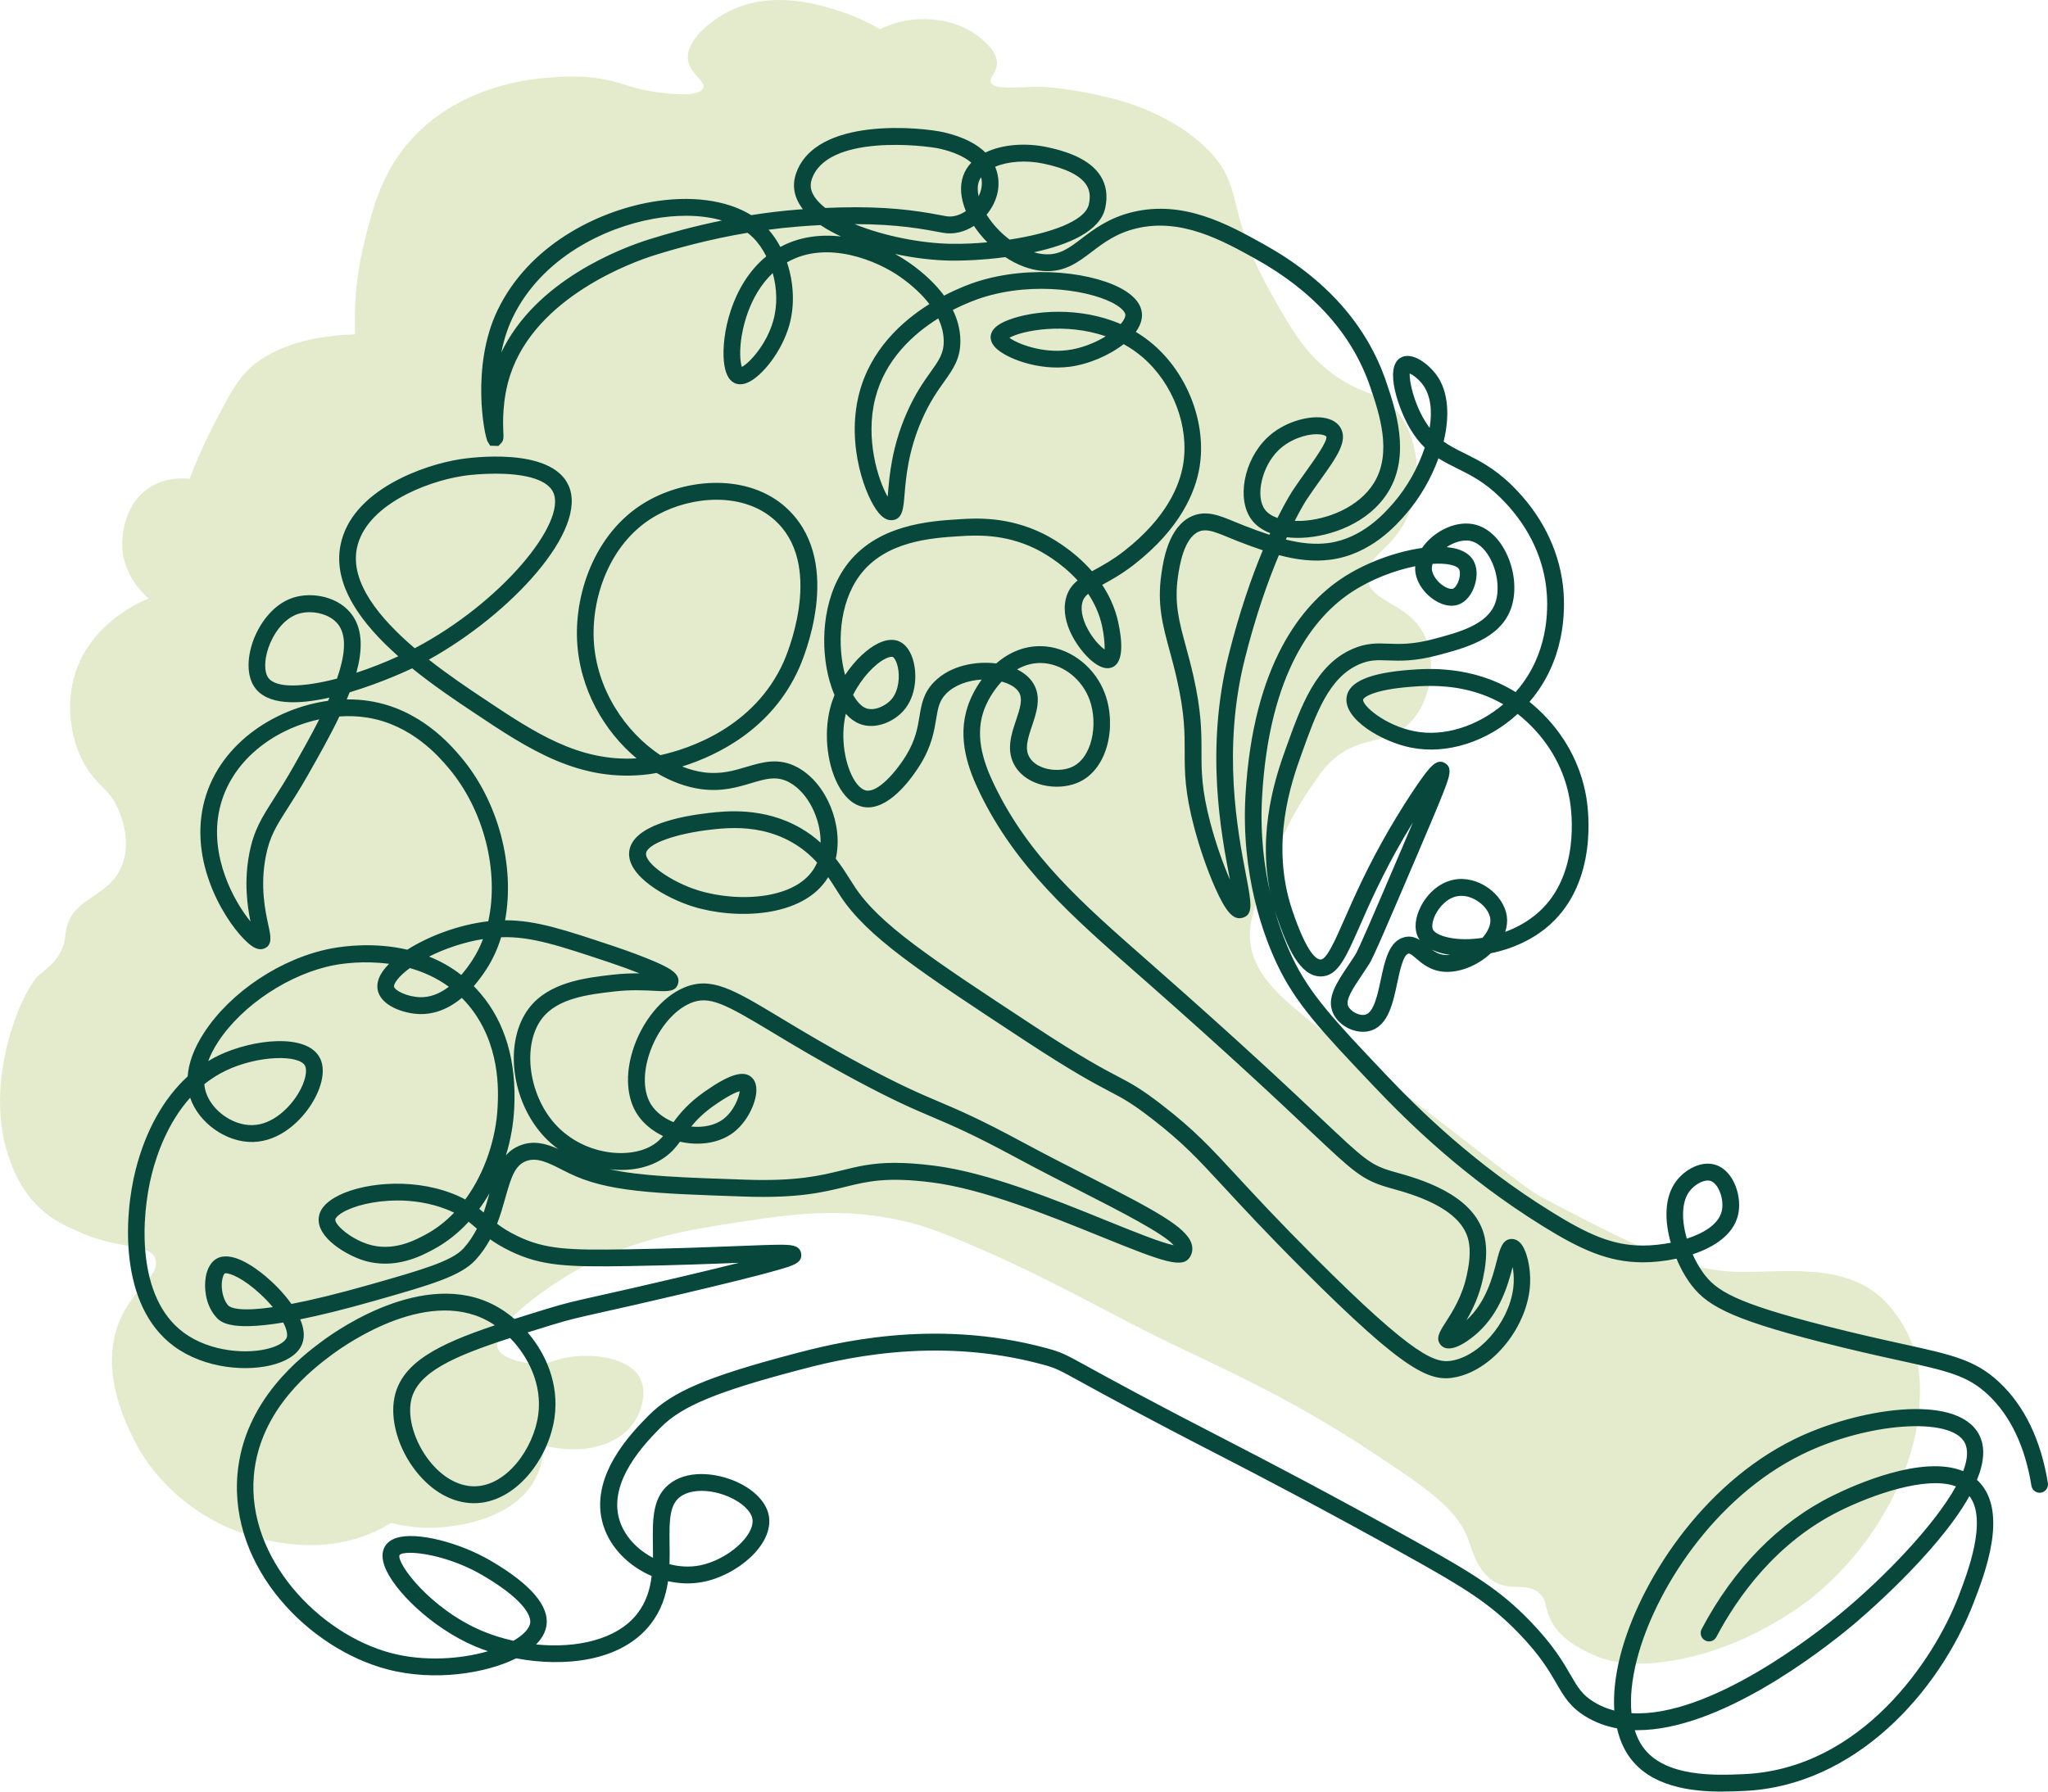
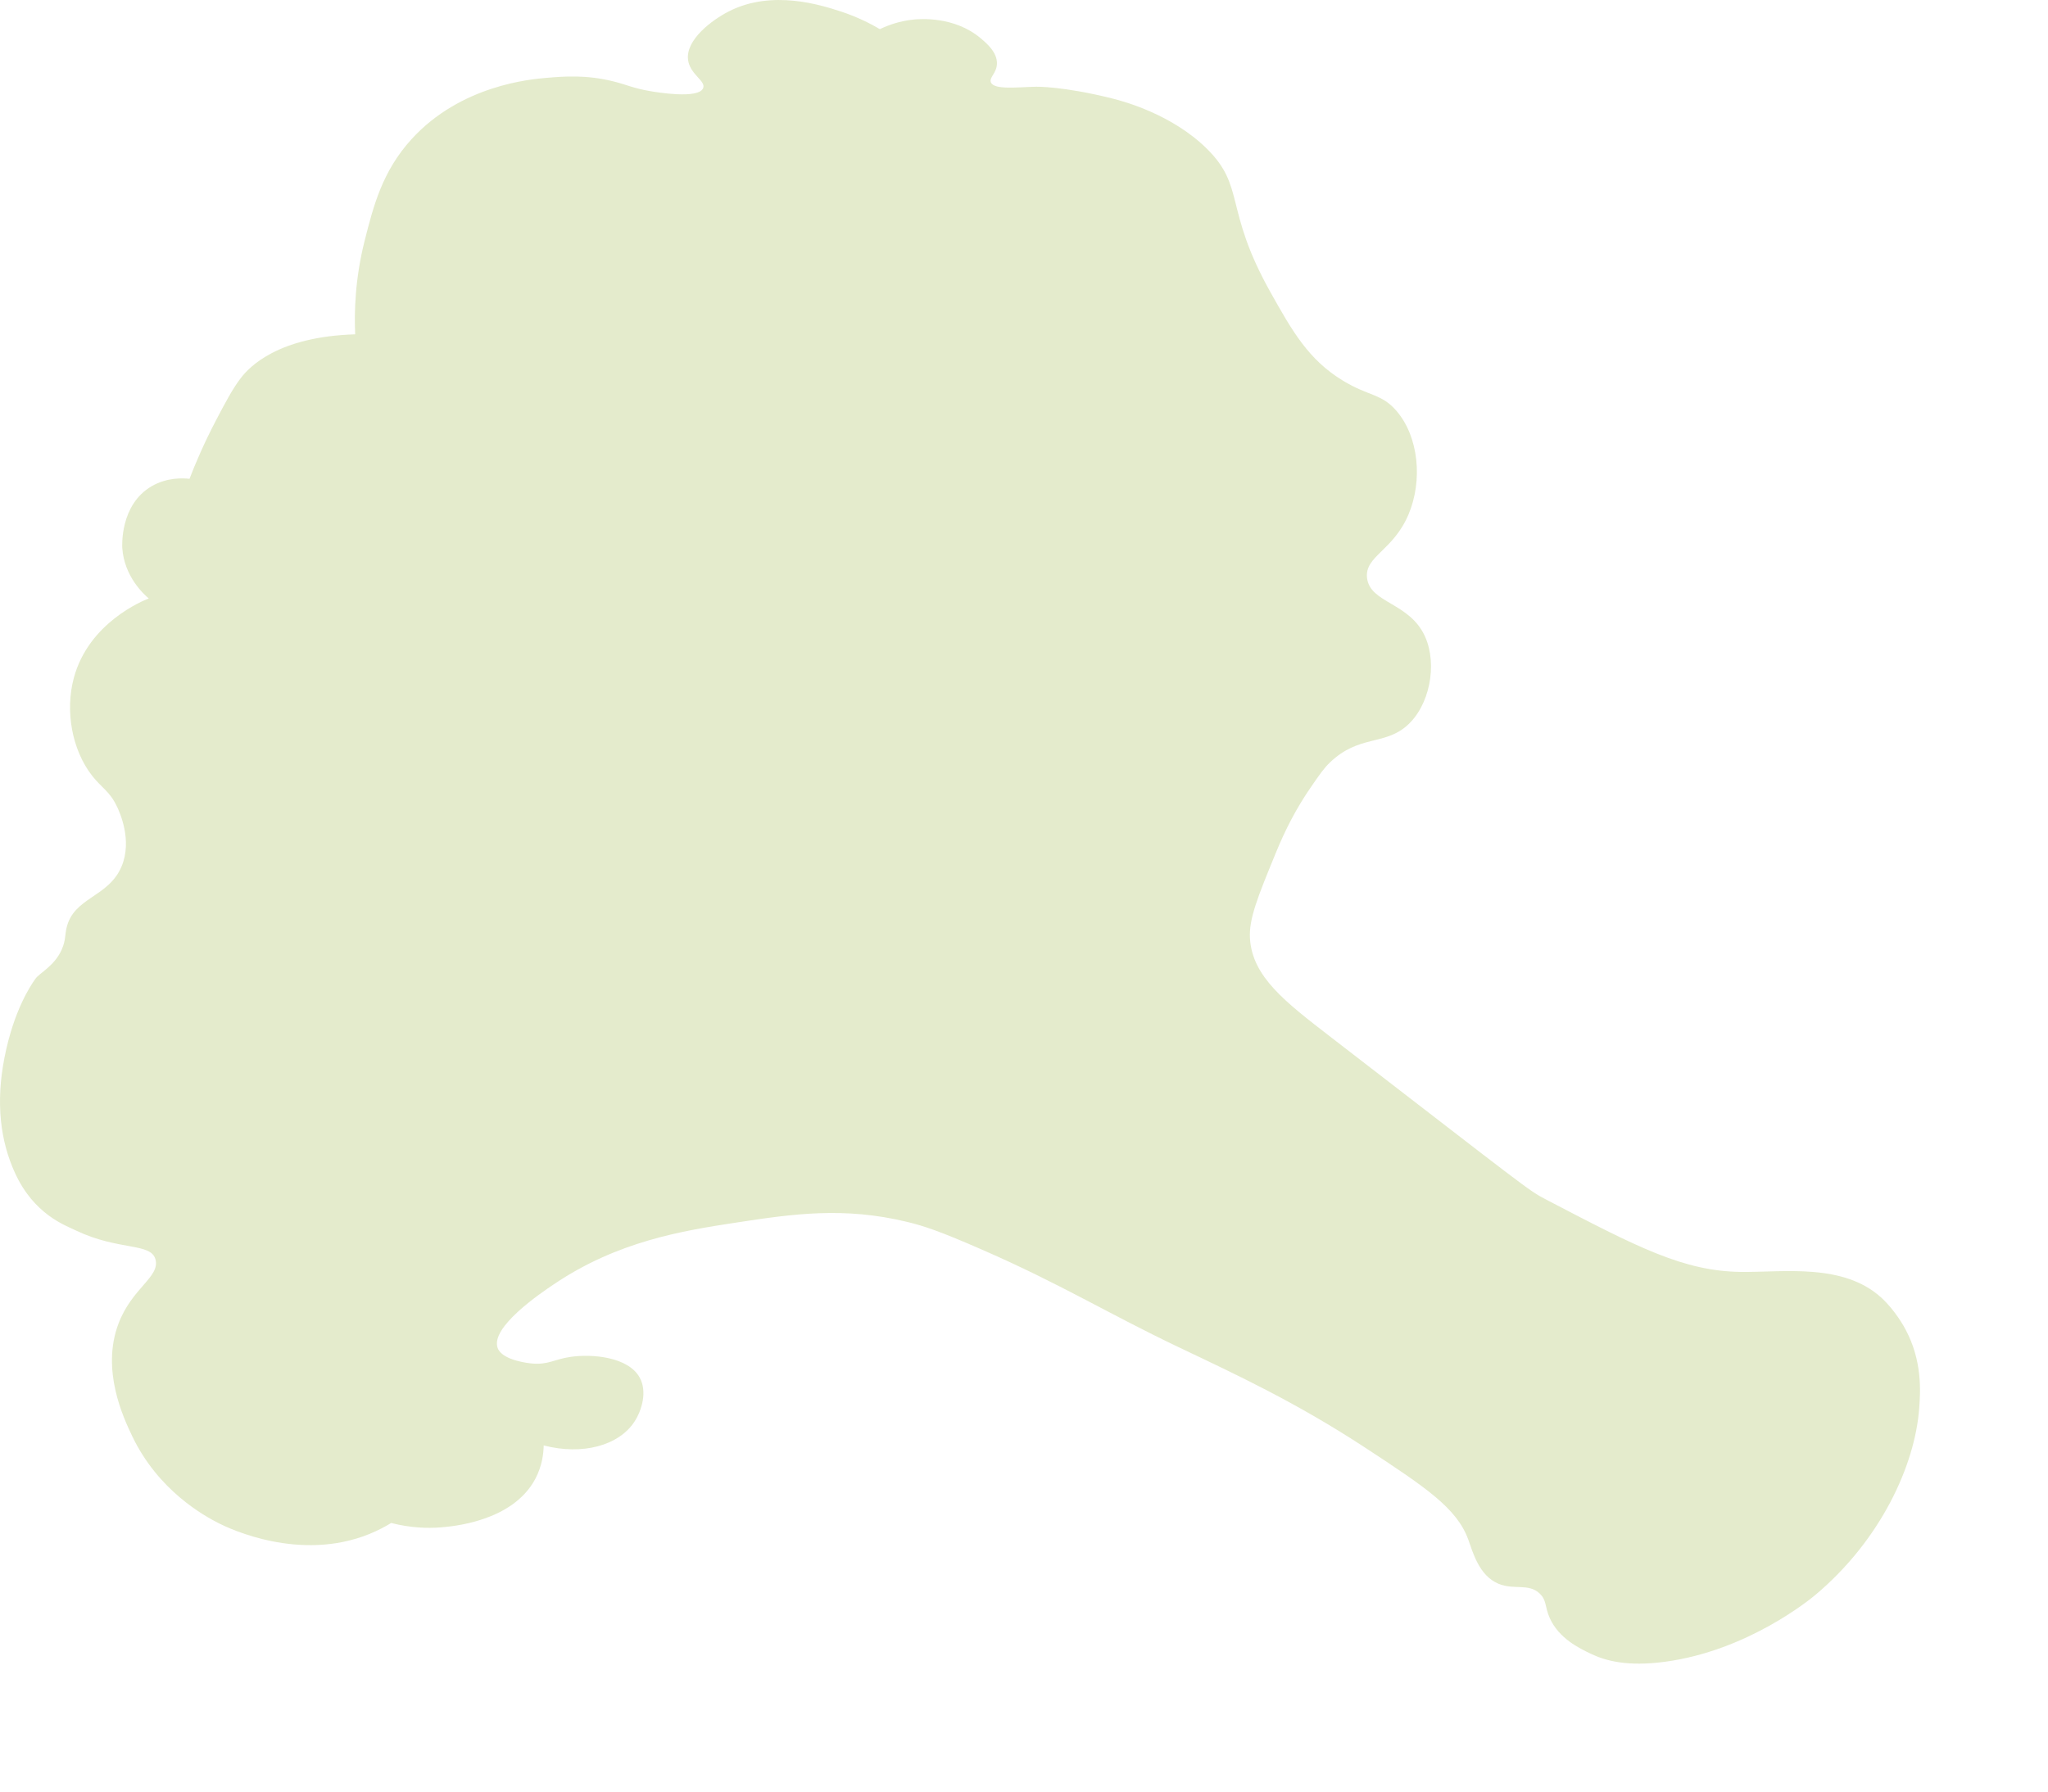
<svg xmlns="http://www.w3.org/2000/svg" width="128" height="112" viewBox="0 0 128 112" fill="none">
  <path d="M96.234 99.621C95.531 98.953 94.63 99.416 93.653 99.006C92.417 98.487 92.041 96.989 91.764 96.236C91.045 94.281 89.135 92.999 85.344 90.513C80.952 87.633 77.168 85.888 73.7 84.235C69.223 82.103 66.363 80.302 61.425 78.142C58.745 76.97 57.763 76.644 56.705 76.388C52.758 75.432 49.601 75.88 46.068 76.42C42.615 76.944 38.589 77.6 34.597 80.298C33.783 80.846 30.635 82.974 31.103 84.267C31.386 85.052 33.071 85.221 33.227 85.236C34.268 85.336 34.634 84.969 35.683 84.821C37.02 84.631 39.261 84.823 39.978 86.114C40.475 87.011 40.099 88.196 39.647 88.884C38.673 90.367 36.403 90.989 33.982 90.361C33.971 90.873 33.881 91.645 33.463 92.438C32.037 95.144 28.201 95.432 27.515 95.485C26.745 95.544 25.687 95.525 24.447 95.208C24.14 95.396 23.675 95.658 23.078 95.9C18.735 97.658 14.341 95.557 13.731 95.254C12.74 94.761 9.875 93.17 8.255 89.762C7.725 88.649 6.303 85.657 7.405 82.746C8.251 80.507 10.016 79.828 9.717 78.73C9.43 77.672 7.433 78.201 4.761 76.93C4.049 76.591 2.121 75.912 0.938 73.329C0.027 71.342 -0.276 68.953 0.278 66.126C0.855 63.173 1.913 61.611 2.214 61.186C2.478 60.814 3.419 60.384 3.867 59.339C4.105 58.783 4.053 58.493 4.15 58.046C4.577 56.079 6.773 56.123 7.597 54.168C8.296 52.509 7.454 50.726 7.314 50.429C6.855 49.458 6.368 49.274 5.756 48.492C4.497 46.877 4.053 44.442 4.622 42.352C5.555 38.939 8.891 37.57 9.296 37.411C8.997 37.157 7.772 36.055 7.643 34.271C7.634 34.149 7.487 31.548 9.484 30.393C10.434 29.843 11.409 29.885 11.844 29.932C12.195 29.02 12.74 27.725 13.528 26.223C14.036 25.254 14.56 24.257 15.07 23.608C15.572 22.967 17.327 21.048 22.199 20.9C22.137 19.514 22.184 17.438 22.797 15.022C23.34 12.881 23.893 10.706 25.724 8.698C28.803 5.319 33.184 4.949 34.173 4.866C35.222 4.777 36.65 4.659 38.374 5.097C39.199 5.306 39.584 5.516 40.64 5.698C40.986 5.757 43.643 6.214 43.944 5.514C44.141 5.057 43.098 4.648 43 3.713C42.868 2.473 44.498 1.25 45.549 0.713C48.264 -0.677 51.352 0.328 52.535 0.713C53.613 1.064 54.446 1.5 54.991 1.822C55.497 1.578 56.22 1.31 57.116 1.221C57.503 1.183 59.641 1.011 61.27 2.374C61.657 2.698 62.334 3.265 62.308 3.99C62.287 4.583 61.811 4.843 61.93 5.144C62.124 5.634 63.589 5.446 64.762 5.421C64.762 5.421 66.434 5.385 69.53 6.159C70.272 6.345 73.271 7.164 75.431 9.299C77.854 11.694 76.48 13.037 79.397 18.255C80.779 20.728 81.794 22.495 83.929 23.794C85.558 24.786 86.342 24.594 87.281 25.688C88.678 27.315 88.923 30.044 88.036 32.151C87.073 34.438 85.292 34.762 85.439 36.12C85.612 37.718 88.114 37.648 89.074 39.813C89.847 41.554 89.36 44.146 87.895 45.398C86.491 46.598 84.916 45.95 83.126 47.66C82.75 48.02 82.482 48.407 81.947 49.183C81.019 50.527 80.329 51.87 79.73 53.339C78.602 56.087 78.04 57.462 78.124 58.694C78.289 61.068 80.301 62.616 83.176 64.834C95.533 74.363 95.502 74.401 96.63 74.989C102.357 77.977 105.221 79.469 108.809 79.513C111.478 79.545 115.2 78.944 117.589 81.129C118.458 81.925 119.025 82.972 119.099 83.114C120.148 85.088 120.031 86.969 119.949 88.054C119.681 91.605 117.552 96.259 113.482 99.687C113.142 99.975 109.22 103.201 104.04 103.887C101.705 104.196 100.345 103.825 99.414 103.379C98.7 103.036 97.441 102.431 96.865 101.164C96.537 100.44 96.682 100.049 96.236 99.626L96.234 99.621Z" fill="#7A9D00" fill-opacity="0.2" />
-   <path d="M107.627 112C105.671 112 103.147 111.699 101.813 109.799C101.467 109.304 101.216 108.714 101.066 108.046C100.369 107.918 99.705 107.677 99.089 107.298C98.125 106.704 97.753 106.061 97.281 105.246C96.831 104.467 96.269 103.495 94.922 102.101C93.119 100.232 91.49 99.237 87.931 97.255C82.781 94.385 78.527 92.167 76.45 91.099C71.398 88.503 68.928 87.142 67.601 86.413C66.142 85.611 65.989 85.526 65.186 85.307C58.309 83.432 52.18 85.052 49.873 85.661C44.778 87.007 42.615 87.907 41.304 89.228C40.388 90.153 37.954 92.605 38.724 95.047C39.037 96.039 39.83 96.874 40.813 97.386C40.816 97.097 40.813 96.808 40.807 96.522C40.784 94.957 40.763 93.48 42.001 92.65C43.181 91.862 44.872 92.129 45.961 92.601C47.122 93.103 47.903 93.909 48.053 94.761C48.373 96.564 46.047 98.5 43.909 98.898C43.193 99.033 42.459 99.006 41.753 98.846C41.619 99.762 41.319 100.691 40.667 101.528C38.814 103.906 35.227 104.226 32.263 103.67C30.37 104.61 27.151 105.132 24.207 104.357C19.31 103.07 14.337 98.041 14.842 92.159C15.243 87.486 18.924 84.743 20.132 83.843C21.241 83.017 26.996 79.037 31.392 81.884C31.651 82.05 31.906 82.242 32.152 82.453C32.793 82.248 33.468 82.042 34.175 81.823C35.317 81.471 35.912 81.338 37.496 80.984C38.555 80.748 40.002 80.424 42.337 79.874C43.964 79.49 45.22 79.187 46.187 78.943C44.504 79.01 42.206 79.101 39.246 79.149C35.449 79.21 33.833 79.147 31.9 78.216C31.376 77.963 30.971 77.715 30.633 77.474C30.399 77.906 30.109 78.334 29.745 78.74C28.816 79.777 26.915 80.321 23.46 81.304C21.541 81.852 20.001 82.229 18.763 82.478C18.984 82.998 19.064 83.517 18.898 83.976C18.692 84.551 18.118 84.996 17.239 85.265C15.531 85.79 12.797 85.579 10.874 84.161C7.421 81.616 7.741 76.035 8.475 73.138C9.1 70.676 10.225 68.668 11.728 67.292C11.788 66.441 12.131 65.518 12.747 64.57C14.417 61.989 17.629 59.866 20.744 59.286C21.535 59.139 23.414 58.894 25.458 59.368C26.756 58.547 28.612 57.814 30.518 57.592C31.198 54.506 30.278 50.646 28.006 47.977C27.443 47.316 25.731 45.303 22.959 44.861C22.395 44.77 21.806 44.747 21.212 44.789C20.621 46.024 19.913 47.271 19.26 48.424C18.761 49.302 18.335 49.97 17.991 50.507C17.256 51.658 16.851 52.292 16.608 53.556C16.25 55.427 16.579 56.946 16.776 57.854C16.92 58.515 17.045 59.088 16.51 59.297C16.137 59.444 15.78 59.191 15.508 58.956C14.266 57.877 11.836 54.209 12.707 50.339C13.54 46.639 17.049 44.29 20.504 43.81C20.533 43.744 20.562 43.679 20.591 43.612C18.631 44.052 16.675 44.109 15.888 42.927C15.456 42.278 15.419 41.242 15.788 40.154C16.151 39.09 17.003 37.799 18.304 37.369C19.504 36.973 21.239 37.291 22.059 38.515C22.677 39.436 22.652 40.677 22.274 42.055C23.151 41.768 24.044 41.419 24.894 41.027C22.625 39.019 20.773 36.594 21.285 34.059C21.976 30.63 26.487 29.058 28.775 28.704C29.353 28.616 34.453 27.905 35.54 30.362C36.77 33.139 31.95 38.38 26.804 41.237C28.042 42.211 29.292 43.047 30.215 43.662C33.388 45.782 36.154 47.627 39.784 47.408C37.77 45.721 36.206 43.079 36.066 40.009C35.927 36.937 37.283 33.031 40.632 31.23C43.245 29.823 47.091 29.625 49.379 31.972C52.677 35.353 50.224 41.14 49.934 41.789C48.237 45.58 44.844 47.225 42.634 47.918C43.089 48.099 43.546 48.224 43.993 48.282C45.049 48.422 45.874 48.175 46.671 47.937C47.667 47.64 48.698 47.332 49.88 47.99C51.679 48.992 52.717 51.592 52.236 53.678C52.604 54.146 52.898 54.613 53.167 55.039C53.245 55.161 53.32 55.281 53.395 55.395C54.944 57.78 58.169 59.899 64.591 64.121C67.638 66.125 68.916 66.795 69.847 67.284C70.711 67.737 71.283 68.038 72.638 69.085C74.64 70.633 75.64 71.714 77.297 73.507C78.443 74.748 79.871 76.292 82.172 78.597C88.516 84.947 89.766 85.272 90.841 85.042C92.72 84.637 94.515 82.32 94.607 80.184C94.624 79.819 94.591 79.486 94.54 79.208C94.257 80.297 93.77 82.023 92.374 83.302C92.1 83.552 90.697 84.772 90.063 84.098C89.687 83.698 89.977 83.245 90.347 82.672C90.766 82.021 91.401 81.035 91.68 79.686C91.779 79.217 91.981 78.239 91.745 77.411C91.196 75.479 88.272 74.657 87.021 74.308L86.798 74.245C85.132 73.766 84.631 73.292 81.848 70.667C79.876 68.807 76.894 65.992 71.582 61.315L71.022 60.824C66.979 57.27 63.486 54.203 61.238 49.568C60.535 48.118 59.812 46.195 60.478 44.172C60.651 43.645 60.948 43.047 61.355 42.483C60.47 42.531 59.647 42.847 59.142 43.357C58.7 43.803 58.624 44.263 58.508 44.96C58.384 45.708 58.23 46.641 57.522 47.789C57.117 48.449 55.75 50.471 54.255 50.474C54.145 50.474 54.034 50.463 53.923 50.44C53.389 50.328 52.902 49.936 52.516 49.309C51.715 48.007 51.456 45.931 51.886 44.263C51.957 43.985 52.049 43.711 52.157 43.447C52.04 43.178 51.936 42.883 51.846 42.565C51.262 40.498 51.351 37.477 52.873 35.38C54.76 32.785 58.119 32.574 59.923 32.462C60.981 32.395 62.954 32.273 65.148 33.337C65.561 33.537 67.029 34.31 68.25 35.711C68.308 35.68 68.369 35.646 68.43 35.612C68.96 35.322 69.561 34.991 70.25 34.453C72.912 32.376 73.73 30.354 73.949 29.022C74.337 26.665 73.319 23.976 71.415 22.335C71.039 22.011 70.64 21.739 70.227 21.514C69.333 22.215 68.039 22.773 66.851 22.927C64.876 23.182 62.864 22.39 62.227 21.743C61.931 21.442 61.895 21.162 61.921 20.983C61.973 20.589 62.334 20.268 63.025 20.003C64.551 19.415 67.448 19.137 70.043 20.258C70.075 20.222 70.104 20.186 70.131 20.15C70.277 19.957 70.35 19.777 70.333 19.66C70.325 19.598 70.258 19.373 69.776 19.07C68.382 18.189 64.68 17.542 61.355 18.617C61.058 18.712 60.378 18.952 59.553 19.377C59.858 20.001 60.017 20.639 60.023 21.284C60.035 22.415 59.583 23.056 59.006 23.865C58.599 24.436 58.094 25.146 57.608 26.266C56.756 28.219 56.618 29.905 56.535 30.912C56.462 31.805 56.41 32.45 55.773 32.517C55.489 32.549 55.205 32.401 54.931 32.081C54.115 31.127 52.869 27.857 53.689 24.63C54.387 21.889 56.343 20.1 58.086 19.009C57.637 18.421 57.025 17.848 56.267 17.313C54.861 16.318 51.694 14.959 49.187 16.402C49.608 17.654 49.685 19.065 49.335 20.317C48.869 21.985 47.619 23.523 46.744 23.911C46.346 24.088 46.057 24.023 45.888 23.936C45.527 23.753 45.31 23.296 45.241 22.577C45.089 20.991 45.68 17.841 47.892 16.025C47.657 15.553 47.368 15.149 47.059 14.848C46.953 14.744 46.84 14.645 46.717 14.553C44.387 14.944 42.34 15.505 40.859 15.97C39.645 16.354 33.497 18.515 31.885 23.454C31.372 25.028 31.436 26.509 31.461 27.065C31.474 27.362 31.482 27.539 31.311 27.714L31.15 27.878L30.637 27.863L30.48 27.611C30.267 27.255 29.422 22.898 31.086 19.415C33.037 15.332 37.304 13.236 40.647 12.638C43.139 12.191 45.408 12.494 46.953 13.449C47.869 13.303 48.825 13.185 49.804 13.107C49.932 13.097 50.055 13.088 50.18 13.078C50.151 13.04 50.124 13.002 50.097 12.966C49.635 12.317 49.508 11.607 49.731 10.912C50.917 7.223 57.7 7.971 58.988 8.27C60.265 8.567 61.077 9.031 61.589 9.536C62.662 9.01 64.133 8.923 65.426 9.195C67.135 9.553 68.231 10.139 68.776 10.986C69.141 11.555 69.244 12.233 69.077 13C68.759 14.46 66.776 15.303 64.624 15.77C64.837 15.834 65.046 15.874 65.25 15.89C66.21 15.97 66.797 15.524 67.609 14.907C68.367 14.329 69.311 13.613 70.788 13.257C73.972 12.49 76.734 14.02 78.951 15.248C82.848 17.407 85.437 20.315 86.645 23.89C87.222 25.592 88.184 28.443 86.764 30.748C85.533 32.747 83.107 33.543 81.406 33.619C81.063 33.634 80.738 33.623 80.431 33.586C80.408 33.632 80.387 33.68 80.364 33.729C81.324 33.969 82.191 34.057 83.034 33.946C85.169 33.659 86.581 32.031 87.113 31.416C87.942 30.459 88.641 29.214 89.048 27.981C88.729 27.672 88.422 27.29 88.132 26.799C87.436 25.626 86.503 23.041 87.503 22.384C88.211 21.918 89.286 22.75 89.793 23.458C90.543 24.507 90.61 26.03 90.228 27.602C90.62 27.887 91.048 28.097 91.524 28.333C92.39 28.763 93.374 29.25 94.476 30.324C96.292 32.098 97.4 34.262 97.68 36.577C97.82 37.744 97.939 40.744 96 43.365C95.87 43.542 95.732 43.711 95.593 43.875C95.785 44.029 95.975 44.193 96.162 44.368C97.764 45.868 98.793 47.76 99.144 49.839C99.287 50.695 99.857 55.096 96.889 57.788C95.833 58.745 94.48 59.331 93.175 59.594C92.323 60.392 91.138 60.849 90.161 60.742C89.368 60.654 88.871 60.228 88.507 59.916C88.249 59.693 88.115 59.592 88.027 59.613C87.698 59.695 87.483 60.713 87.326 61.454C87.067 62.68 86.773 64.069 85.695 64.423C84.817 64.711 83.677 64.18 83.303 63.308C82.907 62.377 83.531 61.446 84.255 60.369C84.397 60.156 84.547 59.933 84.7 59.697C84.913 59.366 85.942 56.952 87.652 52.953C87.881 52.414 88.105 51.894 88.311 51.405C88.121 51.715 87.927 52.039 87.733 52.372C86.42 54.628 85.589 56.514 84.984 57.892C84.09 59.92 83.598 61.041 82.543 61.041C81.245 61.039 80.454 59.229 79.79 57.274C79.748 57.152 79.709 57.028 79.671 56.908C80.024 58.142 80.431 59.13 80.754 59.819C81.852 62.151 83.435 63.822 86.587 67.149C88.733 69.414 92.146 72.772 96.983 75.766C99.179 77.124 100.736 77.864 102.663 77.864H102.692C103.22 77.864 103.824 77.805 104.423 77.689C104.037 76.328 103.999 74.853 104.763 73.838C105.32 73.099 106.36 72.515 107.27 72.835C108.379 73.225 108.907 74.851 108.621 75.989C108.318 77.192 107.139 77.965 105.79 78.414C105.963 78.802 106.17 79.168 106.398 79.499C107.237 80.715 108.487 81.452 114.057 82.876C116.069 83.39 117.656 83.74 118.931 84.02C122.044 84.705 123.465 85.017 124.954 86.411C126.53 87.888 127.553 90.008 127.993 92.709C128.039 92.995 127.847 93.267 127.563 93.313C127.279 93.359 127.01 93.166 126.964 92.879C126.563 90.414 125.647 88.497 124.244 87.182C122.964 85.984 121.72 85.71 118.71 85.048C117.428 84.766 115.831 84.416 113.802 83.896C107.907 82.387 106.54 81.543 105.542 80.099C105.268 79.703 105.001 79.217 104.778 78.686C104.047 78.84 103.319 78.911 102.699 78.913H102.665C100.502 78.913 98.743 78.087 96.438 76.659C91.499 73.6 88.021 70.178 85.833 67.871C82.604 64.463 80.982 62.752 79.811 60.266C78.953 58.446 77.558 54.653 77.842 49.719C78.314 41.488 81.393 37.791 83.892 36.137C85.345 35.176 87.261 34.481 88.879 34.255C89.017 34.055 89.186 33.859 89.382 33.678C90.169 32.956 91.196 32.606 92.062 32.766C92.829 32.907 93.52 33.459 94.006 34.319C94.664 35.477 94.833 36.942 94.434 38.05C93.755 39.933 91.585 40.506 89.841 40.968C88.397 41.349 87.48 41.313 86.741 41.286C86.084 41.261 85.606 41.242 84.948 41.53C83.057 42.354 82.26 44.583 81.337 47.164C80.742 48.828 79.347 52.724 80.775 56.929C81.677 59.586 82.268 59.984 82.541 59.984C82.917 59.984 83.433 58.814 84.028 57.46C84.643 56.059 85.487 54.142 86.831 51.834C87.395 50.865 88.044 49.835 88.566 49.077C89.382 47.895 89.791 47.406 90.307 47.703C90.816 47.998 90.582 48.59 90.159 49.667C89.839 50.476 89.359 51.605 88.608 53.368C86.645 57.961 85.833 59.861 85.575 60.266C85.42 60.508 85.266 60.738 85.117 60.957C84.566 61.779 84.088 62.489 84.259 62.889C84.403 63.224 84.975 63.548 85.368 63.42C85.875 63.253 86.111 62.133 86.303 61.233C86.553 60.051 86.812 58.827 87.777 58.587C88.157 58.492 88.47 58.599 88.735 58.766C88.689 58.701 88.649 58.631 88.614 58.559C88.38 58.064 88.443 57.388 88.781 56.706C89.226 55.808 89.998 55.17 90.846 54.997C91.561 54.849 92.353 55.037 93.019 55.511C93.651 55.96 94.083 56.615 94.175 57.262C94.221 57.588 94.188 57.925 94.075 58.256C94.835 57.976 95.57 57.563 96.188 57.002C98.749 54.681 98.24 50.775 98.11 50.014C97.799 48.164 96.876 46.479 95.446 45.137C95.252 44.954 95.054 44.785 94.854 44.629C92.973 46.357 90.459 47.187 88.194 46.738C86.386 46.38 83.919 44.956 84.168 43.542C84.332 42.607 85.633 42.061 88.142 41.874C89.184 41.796 92.025 41.583 94.724 43.264C94.876 43.093 95.021 42.916 95.156 42.731C96.87 40.416 96.762 37.742 96.636 36.701C96.386 34.626 95.386 32.682 93.743 31.078C92.76 30.118 91.893 29.69 91.058 29.275C90.664 29.079 90.278 28.889 89.904 28.651C89.449 29.907 88.739 31.131 87.896 32.106C87.295 32.802 85.694 34.649 83.168 34.986C82.126 35.126 81.082 35.008 79.932 34.702C79.251 36.322 78.471 38.505 77.79 41.237C76.381 46.894 77.352 51.967 77.874 54.694C78.212 56.461 78.352 57.194 77.64 57.38C77.078 57.525 76.617 57.009 75.936 55.477C75.456 54.394 74.98 53.023 74.634 51.715C74.043 49.486 74.043 48.268 74.043 46.98C74.043 45.813 74.043 44.606 73.556 42.464C73.406 41.798 73.25 41.225 73.099 40.669C72.659 39.046 72.31 37.765 72.59 35.859C72.707 35.06 73.018 32.939 74.473 32.279C75.371 31.873 76.204 32.218 77.168 32.618C77.354 32.696 77.548 32.776 77.755 32.856C78.316 33.076 78.842 33.267 79.341 33.43C79.356 33.396 79.372 33.362 79.387 33.328C78.892 33.137 78.493 32.852 78.222 32.486C77.276 31.213 77.734 28.78 79.182 27.379C80.205 26.391 81.702 25.991 82.648 26.104C83.305 26.184 83.618 26.479 83.765 26.711C84.287 27.539 83.545 28.576 82.518 30.008C82.241 30.398 81.953 30.798 81.669 31.226C81.66 31.238 81.368 31.685 80.921 32.562C81.061 32.566 81.207 32.566 81.356 32.562C82.917 32.492 84.921 31.732 85.873 30.187C87.032 28.306 86.203 25.851 85.654 24.227C84.533 20.909 82.107 18.197 78.445 16.169C76.385 15.027 73.822 13.607 71.026 14.279C69.761 14.582 68.985 15.174 68.233 15.745C67.35 16.417 66.515 17.049 65.16 16.938C64.334 16.868 63.536 16.539 62.833 16.074C61.47 16.253 60.209 16.305 59.436 16.293C58.343 16.276 57.128 16.133 55.938 15.876C56.263 16.053 56.574 16.247 56.865 16.451C57.766 17.089 58.484 17.772 59.004 18.482C59.933 17.995 60.704 17.723 61.033 17.616C64.465 16.508 68.53 17.045 70.327 18.181C70.943 18.57 71.291 19.019 71.362 19.514C71.402 19.79 71.369 20.226 70.989 20.749C71.369 20.976 71.736 21.238 72.087 21.541C74.258 23.414 75.416 26.492 74.972 29.201C74.721 30.72 73.811 33.008 70.88 35.294C70.125 35.884 69.457 36.251 68.92 36.545C68.91 36.552 68.899 36.558 68.889 36.562C69.329 37.228 69.69 37.999 69.885 38.88C70.129 39.994 70.267 41.389 69.525 41.711C69.168 41.867 68.734 41.733 68.235 41.315C67.423 40.631 66.263 38.981 66.607 37.464C66.728 36.935 66.991 36.579 67.35 36.286C66.29 35.119 65.046 34.466 64.689 34.293C62.739 33.347 60.944 33.461 59.979 33.52C58.23 33.63 55.303 33.813 53.706 36.01C52.412 37.788 52.326 40.38 52.817 42.196C53.441 41.256 54.224 40.542 54.883 40.22C55.51 39.912 55.948 39.984 56.205 40.098C56.639 40.289 56.963 40.772 57.117 41.452C57.301 42.259 57.249 43.513 56.503 44.391C55.898 45.108 54.712 45.649 53.71 45.245C53.406 45.12 53.12 44.912 52.863 44.623C52.491 46.174 52.842 47.867 53.391 48.761C53.618 49.132 53.879 49.363 54.124 49.416C54.877 49.574 56.032 48.205 56.622 47.244C57.221 46.27 57.351 45.487 57.466 44.796C57.593 44.029 57.712 43.306 58.391 42.621C59.436 41.566 61.044 41.334 62.2 41.467C62.221 41.469 62.242 41.471 62.265 41.475C63.077 40.77 64.121 40.298 65.357 40.411C66.989 40.563 68.484 41.764 69.073 43.401C69.795 45.403 69.246 48.173 67.306 48.95C66.062 49.45 64.219 49.153 63.453 47.916C62.854 46.949 63.198 45.927 63.503 45.025C63.741 44.315 63.948 43.704 63.68 43.27C63.499 42.978 63.111 42.742 62.603 42.609C62.044 43.207 61.647 43.93 61.457 44.511C60.912 46.172 61.549 47.842 62.165 49.113C64.321 53.556 67.576 56.417 71.697 60.038L72.256 60.531C77.583 65.221 80.573 68.04 82.55 69.907C85.295 72.498 85.647 72.831 87.071 73.24L87.288 73.301C88.706 73.699 92.025 74.63 92.737 77.129C93.044 78.207 92.795 79.402 92.689 79.91C92.463 80.993 92.037 81.871 91.653 82.533C92.875 81.414 93.278 79.861 93.545 78.833C93.747 78.052 93.912 77.441 94.507 77.453C94.641 77.457 94.837 77.506 95.025 77.708C95.415 78.132 95.676 79.219 95.632 80.236C95.522 82.847 93.376 85.577 91.042 86.081C89.418 86.432 87.94 85.88 81.42 79.353C79.103 77.034 77.669 75.481 76.517 74.234C74.842 72.422 73.92 71.424 71.987 69.93C70.705 68.94 70.194 68.672 69.348 68.228C68.396 67.728 67.094 67.046 64.002 65.015C57.457 60.713 54.174 58.553 52.504 55.983C52.426 55.865 52.349 55.743 52.27 55.616C52.109 55.361 51.942 55.098 51.761 54.835C50.214 57.403 45.938 57.493 43.304 56.67C41.665 56.158 39.137 54.767 39.327 53.221C39.528 51.601 42.529 51.021 44.304 50.821C45.331 50.705 47.736 50.434 50.04 51.769C50.523 52.049 50.932 52.357 51.289 52.681C51.303 51.211 50.523 49.572 49.358 48.923C48.558 48.478 47.884 48.679 46.951 48.957C46.091 49.214 45.116 49.504 43.84 49.336C42.911 49.214 41.953 48.862 41.041 48.322C40.824 48.362 40.667 48.386 40.586 48.396C36.223 48.961 33.014 46.818 29.618 44.549C28.524 43.82 27.113 42.876 25.758 41.779C25.729 41.794 25.7 41.806 25.673 41.821C25.635 41.84 23.888 42.672 21.85 43.281C21.794 43.428 21.733 43.576 21.673 43.723C22.159 43.717 22.637 43.751 23.103 43.825C26.255 44.328 28.155 46.561 28.781 47.294C31.182 50.115 32.19 54.175 31.568 57.531C31.58 57.531 31.593 57.531 31.605 57.531C33.518 57.531 35.325 58.136 38.486 59.194C38.526 59.206 39.473 59.524 40.392 59.893C41.882 60.489 42.523 60.858 42.388 61.458C42.26 62.015 41.709 61.983 40.941 61.943C40.306 61.909 39.436 61.861 38.382 61.983C36.812 62.164 34.858 62.388 33.881 63.664C32.597 65.339 33.037 68.544 34.801 70.385C36.586 72.245 39.427 72.49 40.859 71.546C41.093 71.392 41.275 71.217 41.442 71.019C40.747 70.686 40.169 70.202 39.803 69.622C39.169 68.619 39.075 67.18 39.544 65.676C40.108 63.864 41.369 62.32 42.753 61.739C44.458 61.024 45.813 61.84 48.782 63.628C50.103 64.425 51.748 65.415 53.923 66.582C56.309 67.861 57.462 68.352 58.681 68.87C59.931 69.401 61.223 69.951 63.916 71.405C65.359 72.182 66.789 72.911 68.05 73.553C72.164 75.652 74.156 76.705 74.475 77.761C74.556 78.031 74.531 78.298 74.4 78.534C73.953 79.347 72.78 78.915 68.784 77.295C65.519 75.972 61.457 74.327 58.242 73.918C55.414 73.56 54.222 73.853 52.844 74.192C51.466 74.531 49.905 74.917 46.548 74.803C40.824 74.609 37.952 74.512 35.555 73.339C35.415 73.269 35.275 73.2 35.135 73.128C34.286 72.696 33.551 72.321 32.868 72.591C32.179 72.862 31.944 73.602 31.584 74.881C31.445 75.382 31.288 75.936 31.069 76.505C31.399 76.754 31.795 77.009 32.338 77.27C34.077 78.108 35.526 78.161 39.219 78.1C42.193 78.052 44.498 77.959 46.181 77.894C47.318 77.849 48.141 77.816 48.706 77.814C49.366 77.814 49.992 77.809 50.074 78.374C50.157 78.951 49.565 79.12 48.585 79.402C47.489 79.716 45.519 80.209 42.563 80.904C40.221 81.456 38.77 81.781 37.709 82.016C36.152 82.364 35.57 82.495 34.467 82.834C33.952 82.992 33.455 83.146 32.977 83.295C34.142 84.654 34.937 86.527 34.664 88.575C34.313 91.196 32.211 93.971 29.631 93.971C29.608 93.971 29.587 93.971 29.564 93.971C28.261 93.947 26.994 93.237 26 91.975C24.888 90.564 24.362 88.741 24.658 87.336C25.113 85.177 27.387 84.037 30.929 82.849C30.891 82.823 30.854 82.798 30.814 82.773C26.992 80.302 21.748 83.94 20.736 84.694C19.621 85.526 16.224 88.057 15.865 92.254C15.423 97.419 19.949 102.158 24.453 103.342C26.499 103.879 28.781 103.727 30.499 103.224C30.221 103.131 29.958 103.032 29.708 102.927C26.986 101.774 24.577 99.402 24.036 97.908C23.869 97.447 23.865 97.051 24.026 96.733C24.126 96.534 24.345 96.269 24.821 96.128C26.065 95.759 28.691 96.408 30.681 97.575C33.186 99.044 34.353 100.413 34.15 101.643C34.083 102.048 33.864 102.44 33.505 102.802C36.012 103.053 38.555 102.516 39.828 100.879C40.388 100.158 40.63 99.356 40.728 98.521C39.317 97.919 38.154 96.777 37.709 95.365C36.747 92.312 39.509 89.531 40.546 88.482C42.026 86.991 44.222 86.057 49.59 84.639C51.969 84.012 58.294 82.341 65.438 84.288C66.361 84.538 66.59 84.665 68.081 85.486C69.404 86.213 71.866 87.568 76.886 90.149C78.988 91.23 83.255 93.454 88.418 96.33C92.073 98.367 93.751 99.391 95.653 101.363C97.087 102.851 97.711 103.927 98.164 104.713C98.607 105.48 98.876 105.941 99.615 106.396C100.014 106.643 100.444 106.818 100.893 106.934C100.828 105.91 100.951 104.755 101.266 103.514C102.413 98.999 106.31 92.835 112.153 89.968C116.007 88.076 122.257 87.043 123.678 89.658C124.108 90.448 124 91.44 123.561 92.515C123.639 92.584 123.712 92.658 123.781 92.738C125.474 94.672 124.052 98.376 123.367 100.156C121.196 105.811 115.919 111.651 109.015 111.958C108.608 111.977 108.126 111.998 107.606 111.998L107.627 112ZM102.172 108.158C102.291 108.545 102.456 108.893 102.665 109.19C104.026 111.128 107.256 110.985 108.99 110.909C116.341 110.583 120.885 103.759 122.413 99.779C122.964 98.346 124.238 95.026 123.09 93.526C121.035 97.207 116.071 101.367 115.781 101.61C113.679 103.358 107.439 108.158 102.356 108.16C102.296 108.16 102.233 108.16 102.172 108.16V108.158ZM101.968 107.098C106.892 107.393 113.629 102.037 115.119 100.799C117.75 98.612 120.881 95.386 122.246 92.921C120.409 92.23 116.979 93.467 115.002 94.445C111.017 96.412 108.6 99.821 107.274 102.334C107.139 102.592 106.824 102.688 106.569 102.551C106.314 102.415 106.218 102.096 106.354 101.839C108.36 98.039 111.193 95.154 114.545 93.501C115.94 92.812 120.161 90.928 122.699 91.967C122.975 91.24 123.029 90.621 122.785 90.17C121.902 88.546 116.683 88.931 112.631 90.92C107.087 93.642 103.387 99.495 102.298 103.782C101.985 105.019 101.874 106.141 101.968 107.1V107.098ZM25.62 97.074C25.274 97.074 25.04 97.124 24.969 97.215C24.779 97.735 26.91 100.592 30.127 101.953C30.739 102.212 31.405 102.421 32.09 102.573C32.161 102.53 32.232 102.488 32.296 102.444C32.787 102.122 33.085 101.776 33.136 101.471C33.179 101.203 33.094 100.198 30.171 98.483C28.436 97.466 26.585 97.072 25.62 97.072V97.074ZM41.845 97.784C42.459 97.944 43.099 97.98 43.717 97.864C45.446 97.541 47.208 95.987 47.024 94.946C46.938 94.461 46.358 93.92 45.548 93.57C44.446 93.094 43.252 93.077 42.575 93.528C41.849 94.015 41.826 94.975 41.847 96.507C41.853 96.912 41.859 97.341 41.843 97.784H41.845ZM31.885 83.645C28.336 84.795 26.065 85.798 25.694 87.553C25.462 88.647 25.919 90.159 26.831 91.318C27.629 92.329 28.61 92.896 29.595 92.915C29.612 92.915 29.626 92.915 29.641 92.915C31.647 92.915 33.355 90.566 33.641 88.432C33.891 86.557 33.023 84.812 31.883 83.645H31.885ZM11.884 68.624C10.492 70.176 9.805 72.14 9.486 73.404C8.818 76.044 8.488 81.102 11.49 83.314C13.118 84.515 15.511 84.698 16.936 84.26C17.558 84.069 17.851 83.803 17.919 83.618C17.991 83.422 17.915 83.087 17.704 82.676C14.245 83.249 13.726 82.611 13.433 82.25C12.828 81.502 12.747 80.474 12.861 79.821C12.953 79.294 13.187 78.896 13.515 78.698C14.423 78.155 15.845 79.151 16.611 79.794C17.105 80.209 17.73 80.83 18.214 81.515C19.45 81.279 21.065 80.894 23.18 80.291C26.341 79.389 28.249 78.846 28.975 78.035C29.322 77.647 29.591 77.234 29.806 76.811C29.791 76.798 29.779 76.787 29.764 76.775C29.605 76.638 29.451 76.505 29.29 76.379C28.651 77.074 27.923 77.656 27.125 78.087C26.387 78.49 24.654 79.427 22.652 78.772C21.685 78.456 19.748 77.382 19.926 76.082C19.986 75.631 20.31 75.228 20.886 74.885C22.443 73.954 25.625 73.594 28.249 74.605C28.566 74.727 28.837 74.853 29.077 74.986C30.34 73.275 31 71.103 31.098 69.249C31.15 68.255 31.309 65.232 29.247 62.798C29.123 62.653 28.996 62.514 28.864 62.383C27.871 63.209 26.942 63.411 26.245 63.395C25.234 63.371 23.744 62.87 23.596 61.825C23.539 61.437 23.679 61.024 24.009 60.599C24.096 60.485 24.201 60.369 24.318 60.253C22.727 60.041 21.376 60.245 20.932 60.327C18.126 60.849 15.12 62.834 13.619 65.152C13.358 65.554 13.156 65.95 13.014 66.334C13.227 66.205 13.446 66.085 13.669 65.978C15.776 64.968 19.205 64.549 20.005 66.159C20.337 66.826 20.168 67.842 19.554 68.879C18.853 70.063 17.506 71.344 15.828 71.39C14.147 71.436 12.411 70.195 11.886 68.626L11.884 68.624ZM14.118 79.596C14.087 79.596 14.062 79.6 14.043 79.609C14.022 79.623 13.922 79.752 13.878 80.066C13.815 80.506 13.903 81.17 14.239 81.585C14.36 81.734 14.876 82.027 17.049 81.715C16.832 81.452 16.577 81.18 16.283 80.908C15.212 79.912 14.396 79.596 14.118 79.596ZM24.835 75.049C23.364 75.049 22.08 75.397 21.416 75.793C21.072 75.999 20.965 76.168 20.957 76.227C20.913 76.545 21.838 77.398 22.971 77.771C24.549 78.29 25.952 77.527 26.629 77.162C27.288 76.804 27.873 76.343 28.382 75.81C28.23 75.734 28.061 75.66 27.875 75.589C26.865 75.199 25.808 75.047 24.835 75.047V75.049ZM55.94 72.696C56.616 72.696 57.409 72.747 58.384 72.871C61.735 73.294 65.866 74.969 69.185 76.316C70.79 76.966 72.578 77.691 73.358 77.845C72.717 77.106 69.899 75.669 67.59 74.491C66.323 73.846 64.887 73.113 63.436 72.329C60.785 70.901 59.516 70.36 58.286 69.837C57.098 69.332 55.871 68.809 53.445 67.507C51.247 66.327 49.59 65.331 48.258 64.528C45.314 62.756 44.327 62.219 43.164 62.708C42.051 63.173 41.026 64.463 40.55 65.988C40.175 67.195 40.227 68.312 40.694 69.051C40.989 69.517 41.486 69.902 42.093 70.149C42.496 69.599 43.033 68.95 44.022 68.255C45.604 67.142 46.494 66.877 46.997 67.368C47.139 67.507 47.302 67.772 47.27 68.255C47.222 69.005 46.696 70.157 45.815 70.815C45.011 71.415 43.87 71.632 42.684 71.411C42.623 71.4 42.561 71.388 42.5 71.373C42.221 71.752 41.914 72.108 41.442 72.42C40.517 73.031 39.313 73.24 38.091 73.092C40.035 73.524 42.602 73.612 46.592 73.747C49.807 73.857 51.295 73.488 52.608 73.166C53.608 72.919 54.518 72.694 55.94 72.694V72.696ZM106.73 73.8C106.345 73.8 105.863 74.114 105.59 74.476C105.085 75.148 105.097 76.294 105.425 77.434C106.5 77.089 107.404 76.528 107.604 75.732C107.784 75.018 107.421 74.004 106.922 73.829C106.861 73.808 106.796 73.798 106.727 73.798L106.73 73.8ZM29.954 75.572C30.05 75.648 30.14 75.721 30.228 75.797C30.37 75.388 30.482 74.984 30.591 74.599C30.395 74.938 30.182 75.264 29.954 75.572ZM29.612 61.648C29.758 61.795 29.9 61.951 30.038 62.114C31.587 63.94 32.292 66.361 32.138 69.304C32.086 70.311 31.908 71.293 31.622 72.222C31.852 71.963 32.136 71.752 32.499 71.609C33.34 71.276 34.123 71.487 34.879 71.826C34.589 71.613 34.315 71.375 34.065 71.114C31.933 68.889 31.465 65.105 33.067 63.017C34.313 61.391 36.603 61.128 38.275 60.934C38.903 60.862 39.473 60.845 39.968 60.849C39.407 60.626 38.764 60.39 38.169 60.192C34.95 59.116 33.19 58.526 31.322 58.591C31.102 59.303 30.802 59.969 30.416 60.569C30.146 60.984 29.877 61.343 29.61 61.648H29.612ZM43.202 70.425C43.972 70.503 44.7 70.341 45.195 69.97C45.863 69.471 46.191 68.603 46.231 68.213C46.016 68.274 45.54 68.472 44.619 69.119C43.957 69.584 43.532 70.018 43.204 70.423L43.202 70.425ZM12.77 67.781C12.778 67.891 12.795 67.996 12.818 68.097C13.104 69.327 14.488 70.376 15.794 70.336C17.051 70.301 18.12 69.237 18.654 68.337C19.126 67.541 19.199 66.894 19.068 66.631C18.719 65.929 16.158 65.95 14.112 66.93C13.615 67.168 13.168 67.457 12.765 67.781H12.77ZM25.616 60.519C25.28 60.763 25.009 61.012 24.827 61.246C24.662 61.456 24.616 61.608 24.625 61.673C24.658 61.911 25.439 62.32 26.265 62.339C26.867 62.354 27.47 62.13 28.052 61.686C27.278 61.119 26.439 60.751 25.616 60.519ZM26.819 59.798C27.506 60.074 28.186 60.447 28.829 60.949C29.073 60.67 29.311 60.35 29.543 59.992C29.8 59.594 30.015 59.162 30.186 58.705C28.975 58.901 27.787 59.312 26.817 59.798H26.819ZM89.505 59.379C89.722 59.537 89.958 59.661 90.271 59.695C90.386 59.708 90.509 59.708 90.633 59.695C90.537 59.68 90.445 59.666 90.355 59.647C90.033 59.581 89.748 59.491 89.505 59.375V59.379ZM91.336 56.004C91.24 56.004 91.144 56.012 91.052 56.031C90.422 56.16 89.948 56.71 89.714 57.179C89.503 57.603 89.484 57.959 89.558 58.111C89.631 58.264 89.935 58.49 90.562 58.616C91.163 58.739 91.891 58.747 92.653 58.627C93.016 58.218 93.194 57.78 93.142 57.413C93.09 57.053 92.812 56.655 92.417 56.375C92.077 56.132 91.695 56.004 91.336 56.004ZM19.949 44.971C17.116 45.58 14.4 47.568 13.723 50.575C13.062 53.512 14.615 56.333 15.655 57.609C15.458 56.632 15.241 55.127 15.581 53.358C15.863 51.896 16.36 51.118 17.112 49.941C17.466 49.386 17.867 48.759 18.352 47.905C18.848 47.027 19.427 46.009 19.951 44.973L19.949 44.971ZM45.911 51.765C45.312 51.765 44.801 51.822 44.435 51.864C42.196 52.117 40.452 52.755 40.379 53.345C40.304 53.962 41.943 55.132 43.63 55.658C46.149 56.446 50.086 56.267 51.068 53.922C50.66 53.474 50.17 53.046 49.537 52.679C48.262 51.94 46.953 51.765 45.911 51.765ZM88.453 35.397C87.18 35.654 85.7 36.206 84.462 37.024C82.163 38.543 79.329 41.992 78.882 49.785C78.746 52.138 79.011 54.215 79.412 55.92C78.537 51.889 79.834 48.266 80.356 46.812C81.32 44.117 82.23 41.572 84.535 40.567C85.41 40.186 86.076 40.211 86.781 40.239C87.485 40.266 88.282 40.296 89.578 39.954C91.165 39.535 92.962 39.061 93.453 37.698C93.741 36.895 93.597 35.724 93.1 34.849C92.768 34.264 92.332 33.895 91.873 33.809C91.442 33.729 90.894 33.883 90.415 34.203C90.582 34.218 90.741 34.243 90.887 34.274C91.449 34.399 91.845 34.647 92.071 35.012C92.323 35.42 92.359 36.017 92.165 36.607C91.977 37.182 91.624 37.609 91.198 37.778C90.758 37.953 90.225 37.869 89.695 37.54C89 37.108 88.514 36.381 88.453 35.688C88.445 35.591 88.445 35.494 88.453 35.397ZM75.323 33.154C75.174 33.154 75.039 33.181 74.905 33.242C73.972 33.666 73.713 35.433 73.627 36.015C73.381 37.702 73.688 38.831 74.112 40.392C74.258 40.932 74.425 41.543 74.582 42.23C75.093 44.488 75.093 45.756 75.093 46.983C75.093 48.198 75.093 49.346 75.648 51.443C76.009 52.804 76.471 54.078 76.871 54.995C76.865 54.961 76.859 54.927 76.853 54.894C76.316 52.087 75.318 46.865 76.782 40.982C77.464 38.242 78.239 36.048 78.924 34.401C78.435 34.239 77.924 34.051 77.383 33.84C77.17 33.758 76.968 33.674 76.775 33.594C76.128 33.324 75.69 33.154 75.323 33.154ZM63.568 41.846C64.01 42.063 64.357 42.358 64.578 42.714C65.108 43.572 64.787 44.524 64.505 45.367C64.244 46.144 64.016 46.816 64.353 47.36C64.82 48.116 66.102 48.306 66.935 47.973C68.258 47.442 68.651 45.274 68.104 43.761C67.649 42.499 66.511 41.574 65.273 41.459C64.643 41.4 64.069 41.56 63.568 41.844V41.846ZM44.784 31.241C43.502 31.241 42.197 31.59 41.123 32.17C38.175 33.756 36.983 37.232 37.108 39.971C37.252 43.091 39.102 45.771 41.271 47.208C43.051 46.814 47.139 45.483 48.982 41.366C49.086 41.134 51.491 35.65 48.633 32.72C47.615 31.677 46.214 31.241 44.784 31.241ZM89.403 42.879C88.919 42.879 88.514 42.908 88.222 42.931C85.796 43.112 85.218 43.61 85.197 43.734C85.134 44.09 86.526 45.341 88.397 45.712C90.234 46.077 92.338 45.405 93.954 44.029C92.294 43.066 90.605 42.881 89.403 42.881V42.879ZM53.318 43.439C53.558 43.862 53.834 44.157 54.111 44.269C54.618 44.473 55.353 44.145 55.723 43.711C56.182 43.169 56.247 42.282 56.111 41.69C56.021 41.298 55.871 41.098 55.796 41.067C55.754 41.048 55.606 41.046 55.349 41.172C54.691 41.492 53.858 42.371 53.318 43.441V43.439ZM19.349 38.271C19.095 38.271 18.846 38.307 18.627 38.38C17.69 38.69 17.055 39.682 16.773 40.506C16.517 41.261 16.508 41.983 16.753 42.348C17.222 43.053 18.99 42.963 21.063 42.421C21.533 41.065 21.692 39.857 21.193 39.116C20.811 38.547 20.049 38.271 19.347 38.271H19.349ZM68.012 37.117C67.809 37.287 67.691 37.462 67.636 37.702C67.519 38.214 67.703 38.903 68.139 39.594C68.465 40.108 68.812 40.441 69.037 40.605C69.054 40.27 69.001 39.691 68.874 39.112C68.707 38.357 68.394 37.694 68.01 37.119L68.012 37.117ZM30.956 29.612C30.134 29.612 29.376 29.684 28.929 29.753C26.56 30.118 22.84 31.624 22.305 34.276C21.873 36.423 23.742 38.665 25.921 40.525C31.338 37.677 35.417 32.682 34.584 30.798C34.165 29.852 32.455 29.61 30.956 29.61V29.612ZM89.539 35.248C89.499 35.37 89.484 35.488 89.493 35.597C89.524 35.951 89.839 36.392 90.244 36.645C90.503 36.807 90.716 36.838 90.814 36.8C90.923 36.758 91.079 36.565 91.173 36.278C91.28 35.953 91.253 35.684 91.184 35.57C91.117 35.461 90.927 35.366 90.662 35.307C90.359 35.239 89.975 35.22 89.539 35.25V35.248ZM82.297 27.143C81.602 27.143 80.604 27.469 79.907 28.144C78.867 29.149 78.439 31.024 79.059 31.858C79.226 32.081 79.496 32.258 79.842 32.38C80.391 31.279 80.769 30.703 80.806 30.646C81.101 30.204 81.393 29.795 81.677 29.399C82.115 28.786 83.03 27.509 82.888 27.284C82.875 27.265 82.779 27.189 82.527 27.158C82.456 27.149 82.378 27.145 82.299 27.145L82.297 27.143ZM58.639 19.904C57.067 20.888 55.318 22.48 54.704 24.897C54.057 27.444 54.888 30.023 55.48 31.053C55.487 30.979 55.493 30.904 55.499 30.83C55.587 29.757 55.735 27.962 56.656 25.847C57.188 24.627 57.727 23.867 58.163 23.256C58.681 22.527 58.994 22.089 58.983 21.303C58.977 20.841 58.86 20.372 58.639 19.904ZM88.109 23.346C88.071 23.841 88.363 25.143 89.025 26.258C89.132 26.439 89.242 26.601 89.353 26.749C89.522 25.702 89.422 24.743 88.944 24.073C88.685 23.711 88.326 23.448 88.109 23.346ZM48.295 17.072C46.767 18.511 46.394 20.641 46.312 21.297C46.208 22.152 46.287 22.704 46.366 22.938C46.809 22.714 47.903 21.57 48.331 20.037C48.611 19.032 48.552 17.991 48.295 17.075V17.072ZM42.87 13.489C42.225 13.489 41.54 13.55 40.834 13.678C37.745 14.232 33.81 16.152 32.031 19.877C31.697 20.574 31.476 21.307 31.334 22.032C33.48 17.517 38.853 15.505 40.55 14.97C41.755 14.591 43.329 14.15 45.122 13.784C44.452 13.588 43.692 13.489 42.87 13.489ZM63.09 21.117C63.599 21.497 65.146 22.093 66.72 21.889C67.588 21.777 68.444 21.433 69.106 21.025C66.563 20.14 63.868 20.665 63.087 21.117H63.09ZM48.036 14.359C48.318 14.679 48.565 15.043 48.773 15.438C49.942 14.803 51.264 14.635 52.564 14.784C52.095 14.565 51.66 14.327 51.28 14.07C50.842 14.093 50.379 14.123 49.892 14.163C49.262 14.213 48.642 14.281 48.036 14.361V14.359ZM53.412 14.009C55.205 14.746 57.551 15.212 59.455 15.242C60.159 15.252 60.929 15.22 61.71 15.149C61.384 14.818 61.1 14.468 60.871 14.123C60.282 14.5 59.595 14.677 58.942 14.553C57.681 14.315 56.084 14.011 53.426 14.011C53.422 14.011 53.416 14.011 53.412 14.011V14.009ZM61.662 13.419C61.674 13.44 61.689 13.461 61.701 13.482C62.073 14.06 62.562 14.574 63.1 14.978C65.57 14.603 67.822 13.841 68.054 12.772C68.162 12.277 68.112 11.892 67.897 11.559C67.517 10.969 66.613 10.52 65.21 10.227C64.098 9.994 62.981 10.093 62.198 10.425C62.482 11.091 62.415 11.709 62.355 12.008C62.246 12.534 61.998 13.017 61.662 13.421V13.419ZM53.435 12.954C56.176 12.954 57.829 13.268 59.132 13.514C59.537 13.59 59.981 13.457 60.367 13.194C60.038 12.402 59.973 11.645 60.194 11.007C60.305 10.685 60.482 10.404 60.708 10.166C60.263 9.793 59.603 9.496 58.748 9.298C57.846 9.088 51.648 8.352 50.725 11.241C50.606 11.614 50.677 11.98 50.946 12.357C51.105 12.581 51.32 12.796 51.581 13C52.249 12.97 52.865 12.956 53.433 12.956L53.435 12.954ZM61.322 11.076C61.261 11.163 61.213 11.255 61.179 11.352C61.09 11.614 61.086 11.928 61.163 12.273C61.238 12.119 61.296 11.957 61.33 11.789C61.382 11.54 61.378 11.3 61.319 11.076H61.322Z" fill="#08483C" />
</svg>